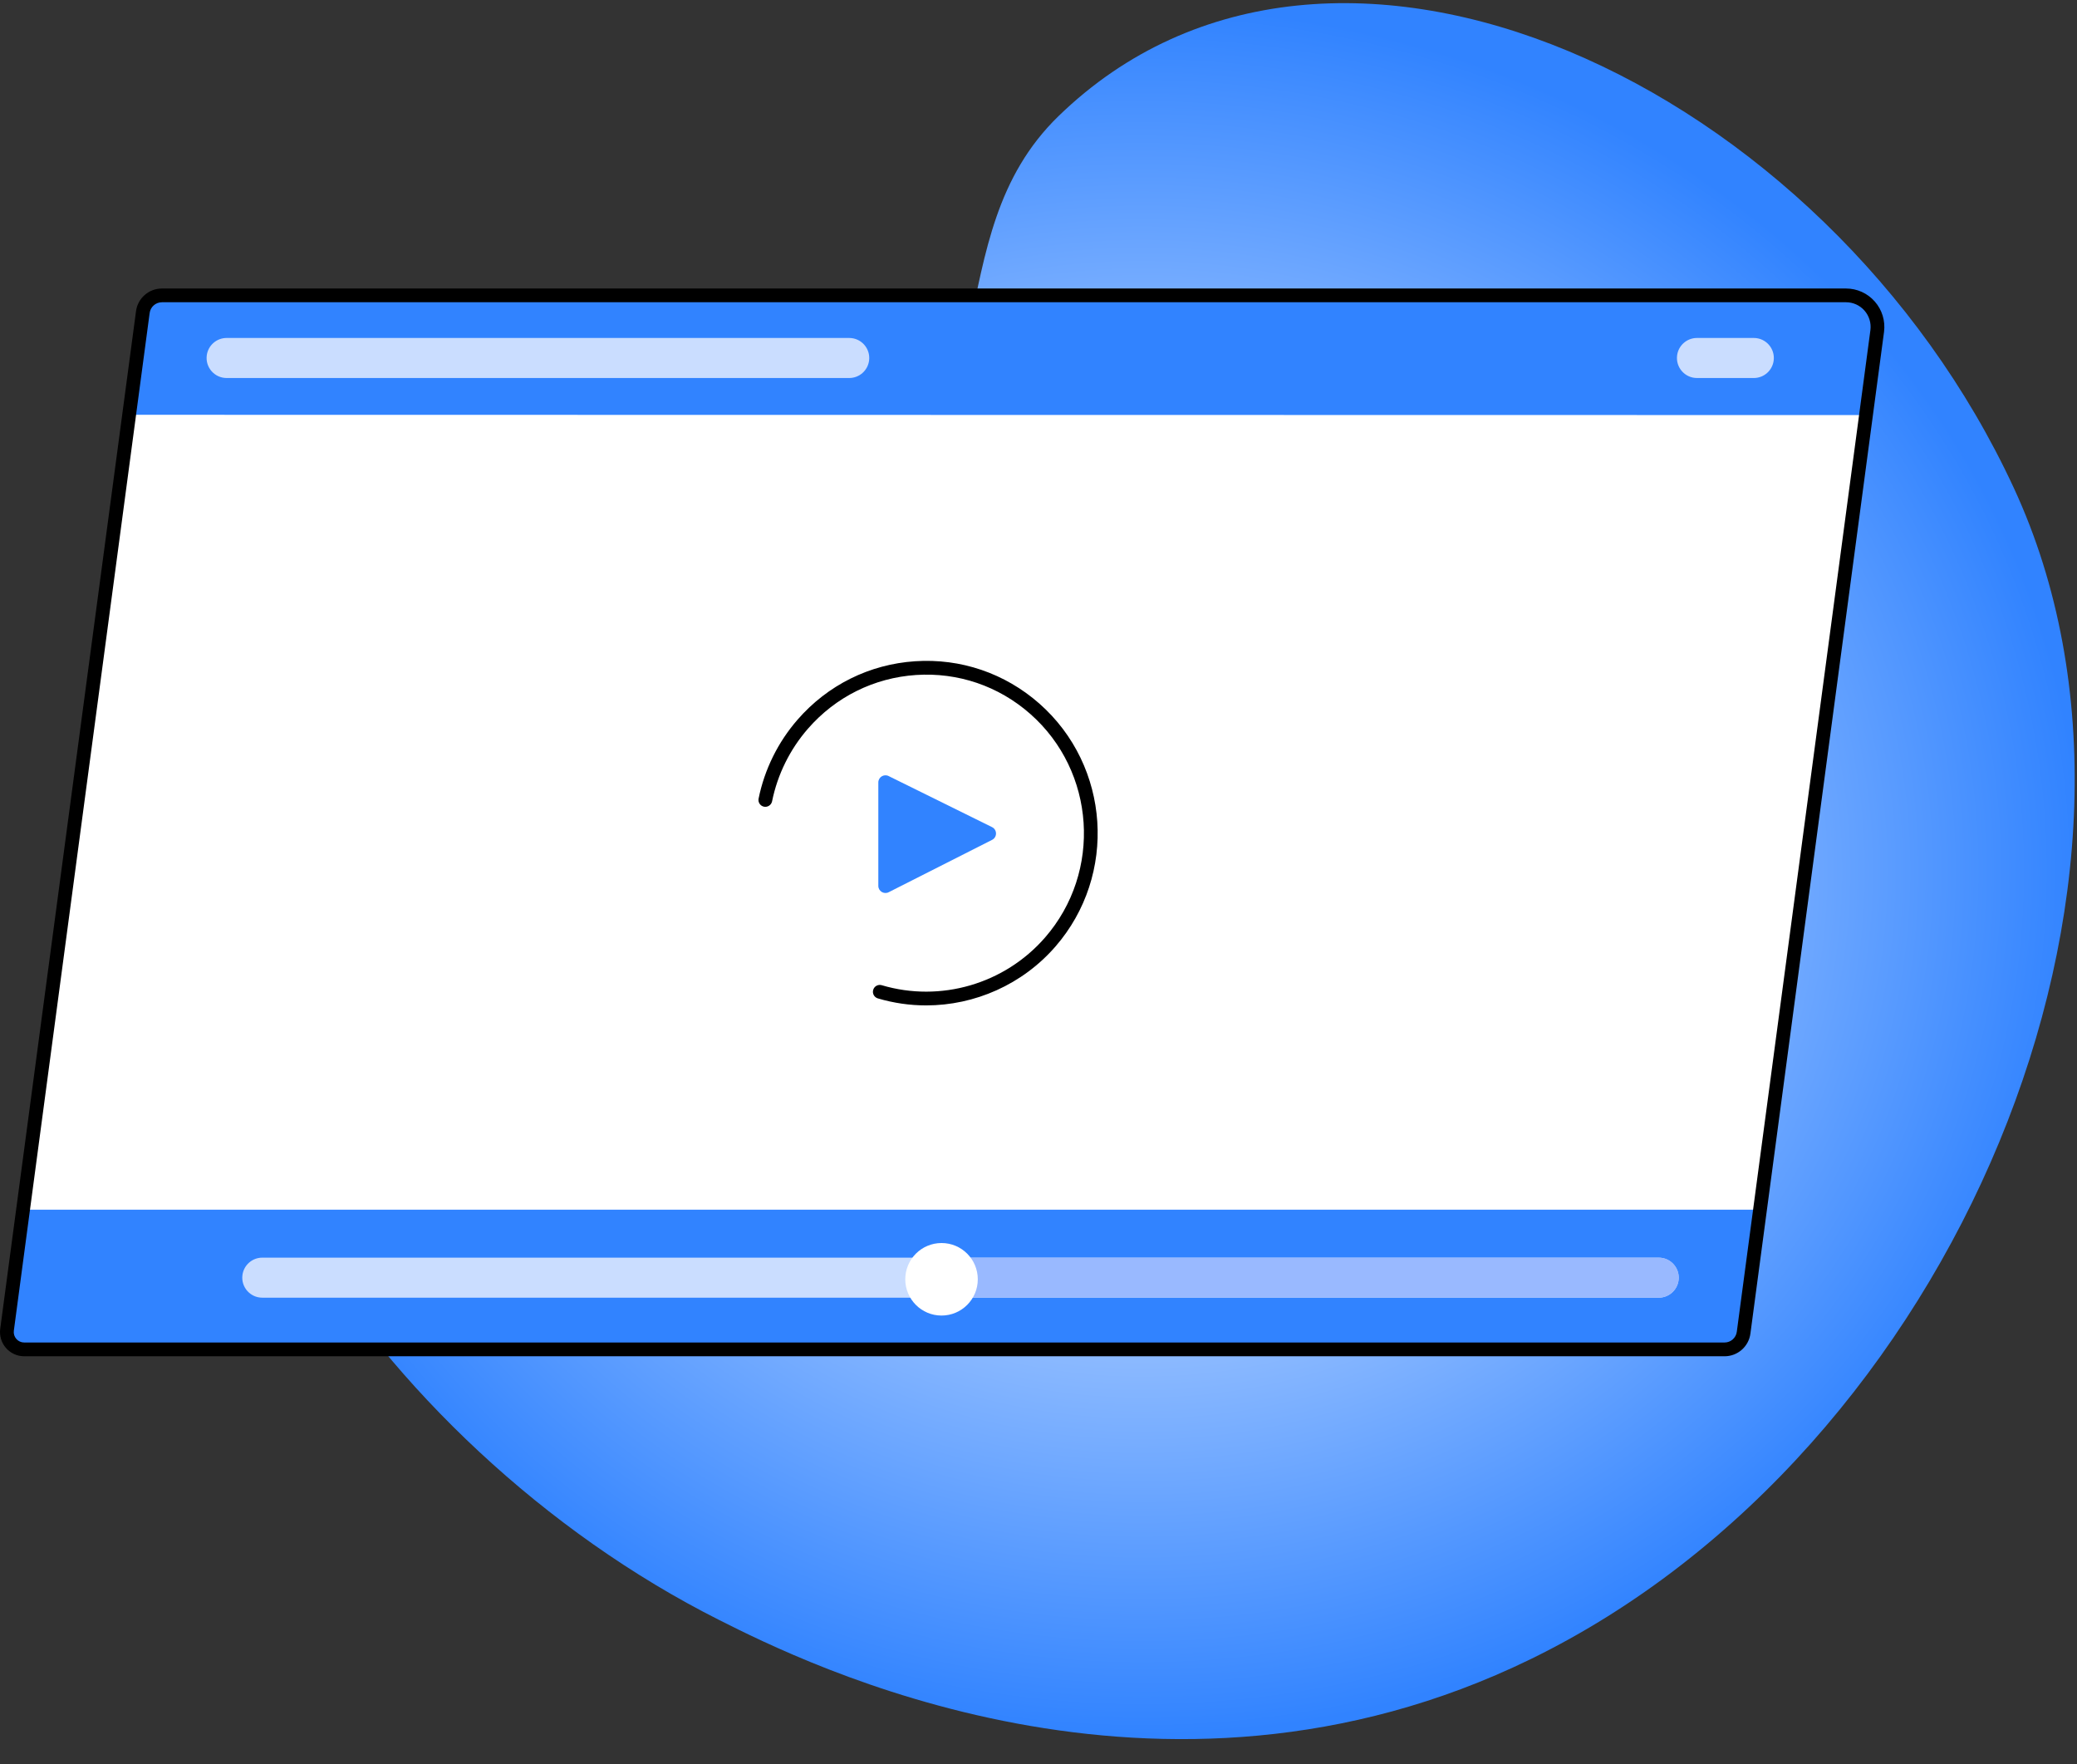
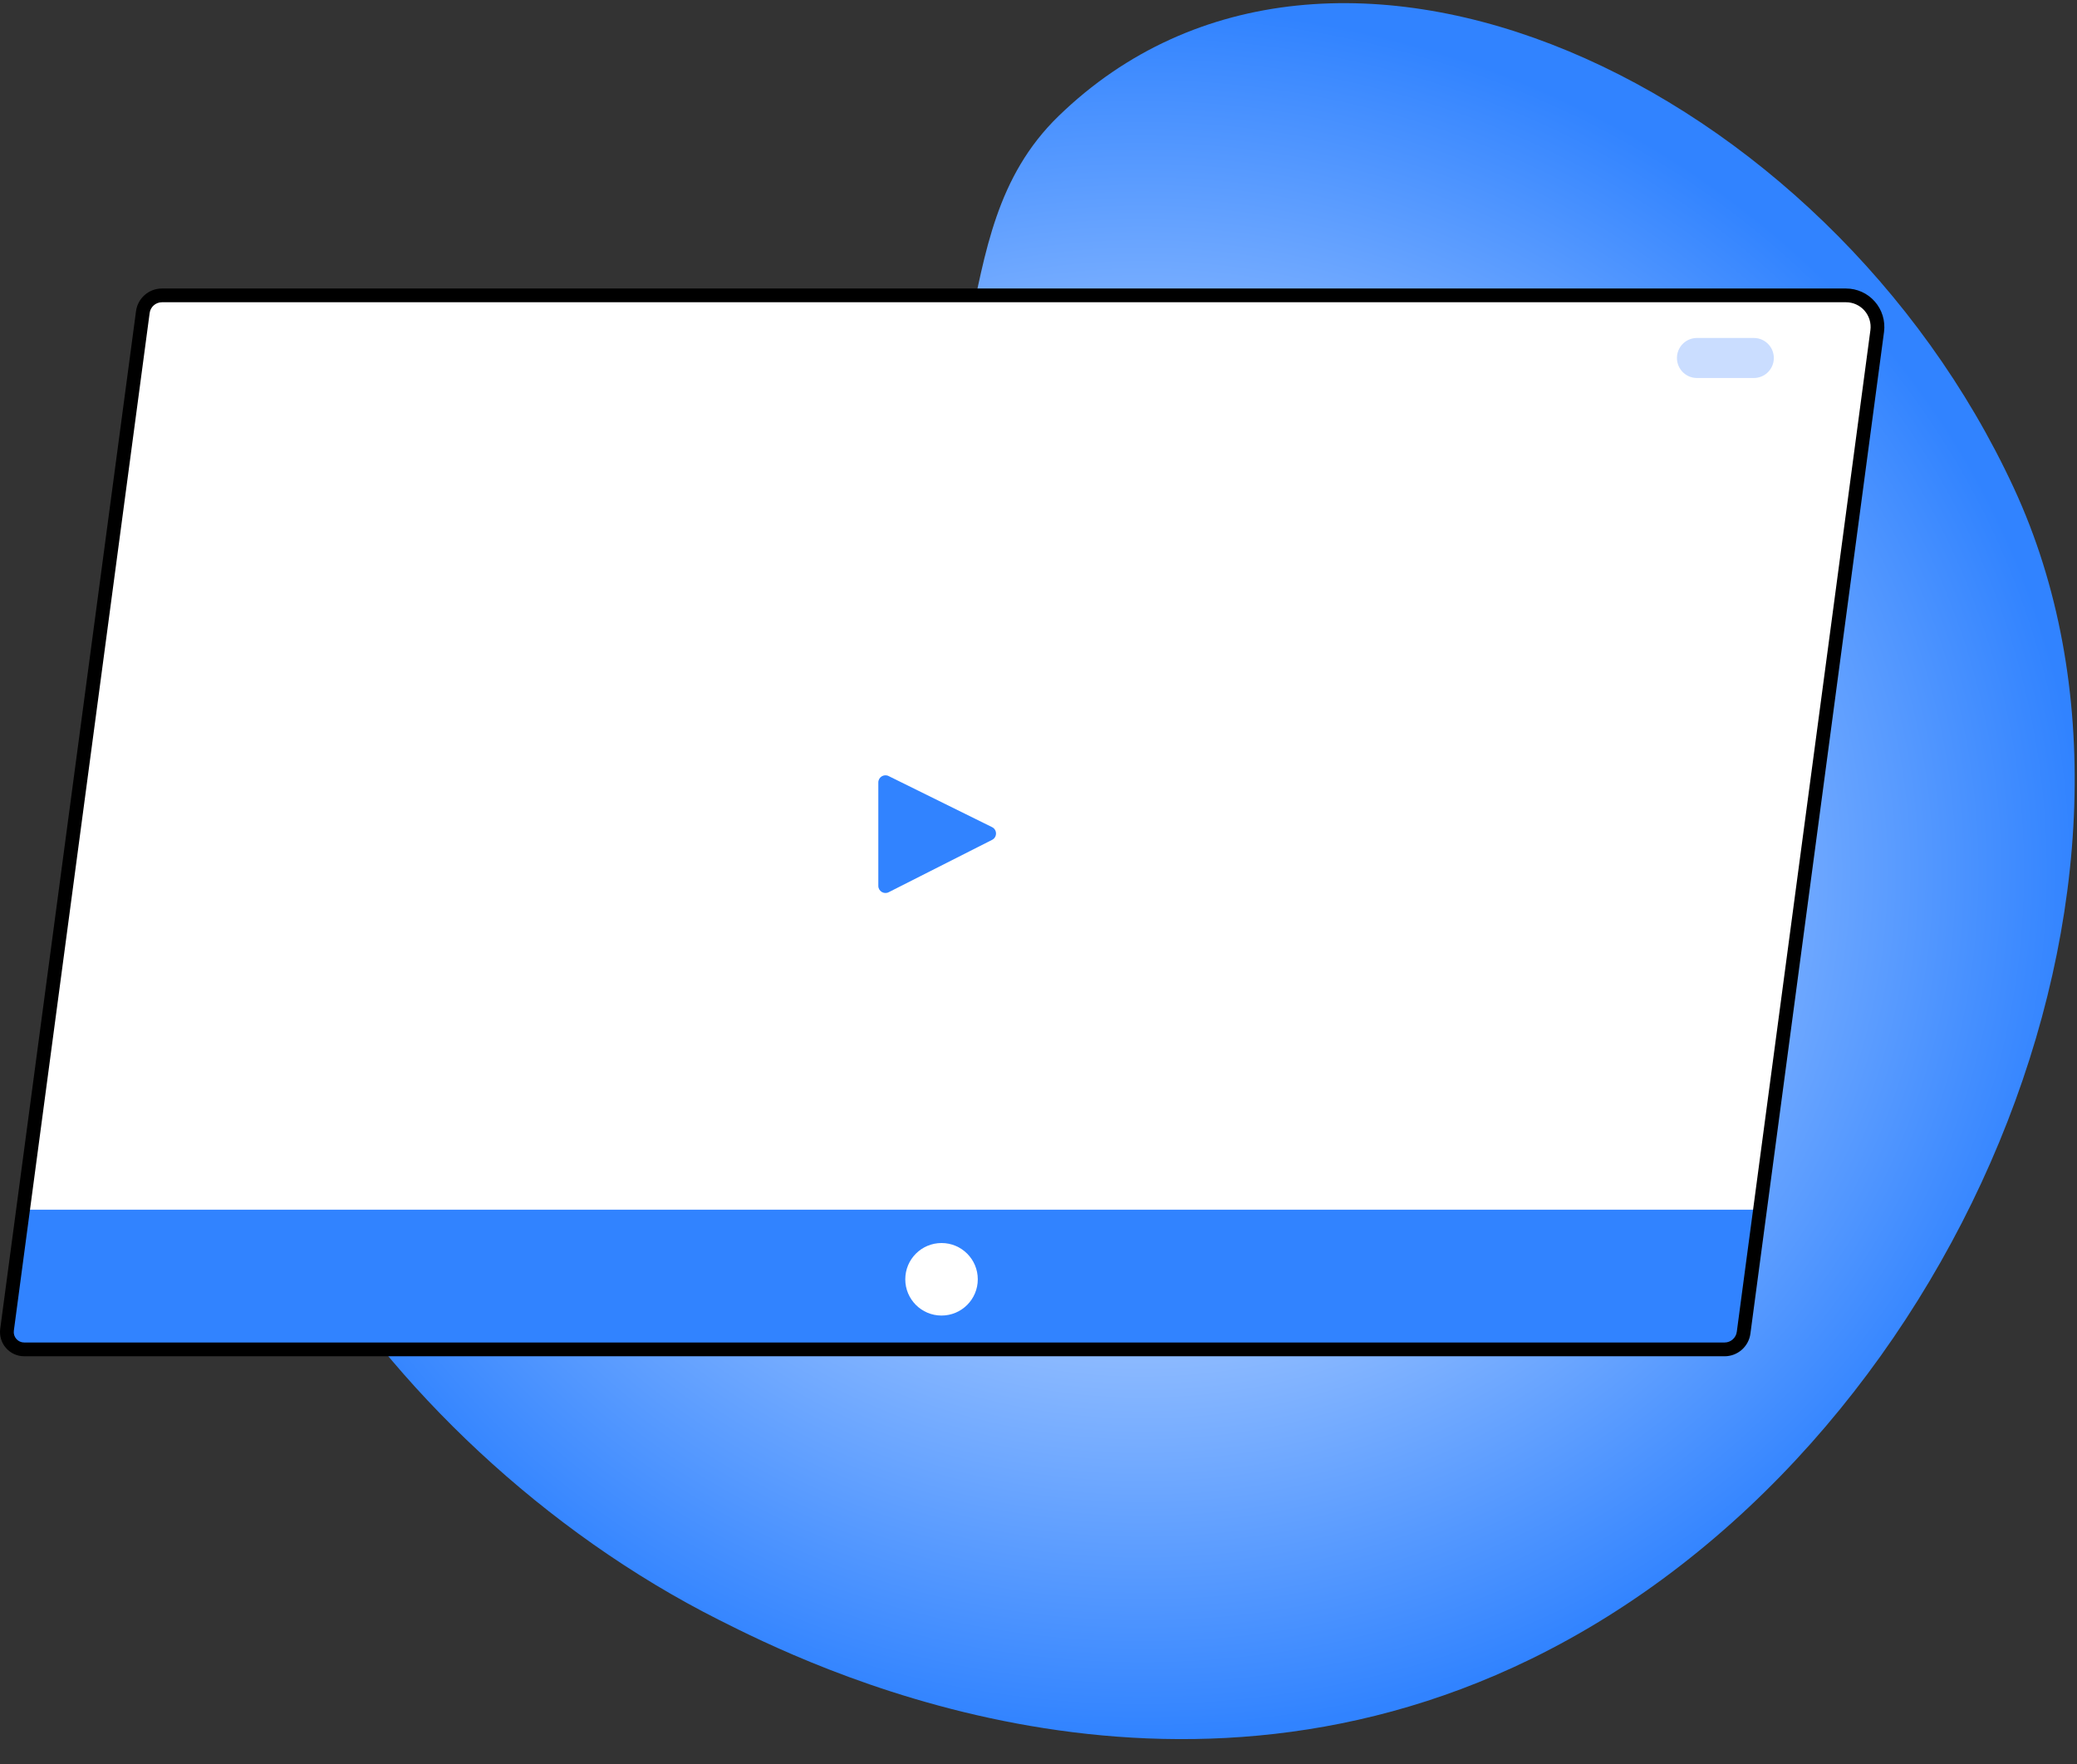
<svg xmlns="http://www.w3.org/2000/svg" width="252" height="214" viewBox="0 0 252 214" fill="none">
  <rect x="0" y="0" width="252" height="214" fill="#333333" stroke="none" />
  <path d="M87.293 196.547C97.399 201.629 140.514 223.313 185.713 201.277C237.253 176.15 266.24 106.491 244.338 59.203C221.619 10.151 161.549 -18.05 128.434 14.081C113.326 28.74 123.032 51.232 103.005 65.673C83.461 79.765 58.603 67.351 37.769 87.185C36.461 88.43 32.562 92.191 29.727 97.294C13.628 126.276 44.838 175.196 87.293 196.547Z" fill="url(#paint0_radial_7666_150)" />
  <path d="M227.761 40.151C228.055 37.863 226.278 35.836 223.977 35.836H19.636C18.465 35.836 17.477 36.708 17.327 37.871L0.851 161.319C0.683 162.581 1.664 163.701 2.936 163.701H209.244C210.415 163.701 211.403 162.829 211.553 161.666L227.761 40.151Z" fill="white" />
-   <path d="M223.977 35.836C226.278 35.836 228.054 37.863 227.76 40.151L226.212 50.354L15.355 50.321L17.327 37.873C17.477 36.71 18.465 35.839 19.636 35.839H223.977V35.836Z" fill="#3183FF" />
-   <path d="M105.445 43.737C105.63 42.285 104.5 41 103.035 41H27.496C26.275 41 25.241 41.91 25.086 43.121C24.901 44.573 26.032 45.858 27.496 45.858H103.035C104.259 45.858 105.29 44.951 105.445 43.737Z" fill="#CADDFF" />
  <path d="M2.736 146.75L0.851 161.237C0.683 162.499 1.664 163.44 2.936 163.44H209.244C210.415 163.44 211.403 162.748 211.553 161.585L213.481 146.75H2.736Z" fill="#3183FF" />
  <path d="M215.198 43.737C215.383 42.285 214.253 41 212.789 41H205.891C204.669 41 203.635 41.91 203.481 43.121C203.296 44.573 204.426 45.858 205.891 45.858H212.789C214.012 45.858 215.044 44.951 215.198 43.737Z" fill="#CADDFF" />
-   <path d="M203.659 155.307C203.844 153.855 202.713 152.57 201.249 152.57H31.824C30.603 152.57 29.569 153.48 29.414 154.691C29.229 156.143 30.36 157.428 31.824 157.428H201.249C202.47 157.428 203.504 156.518 203.659 155.307Z" fill="#CADDFF" />
-   <path d="M203.66 155.307C203.845 153.855 202.715 152.57 201.25 152.57H114.234L114.437 157.428H201.253C202.471 157.428 203.505 156.518 203.66 155.307Z" fill="#99B9FF" />
  <path d="M118.634 155.196C118.634 157.626 116.665 159.595 114.235 159.595C111.805 159.595 109.836 157.626 109.836 155.196C109.836 152.766 111.805 150.797 114.235 150.797C116.665 150.794 118.634 152.766 118.634 155.196Z" fill="white" />
  <path d="M209.245 164.535H2.937C2.091 164.535 1.285 164.17 0.728 163.532C0.17 162.896 -0.086 162.047 0.026 161.208L16.502 37.76C16.705 36.188 18.051 35 19.637 35H223.979C225.314 35 226.584 35.575 227.465 36.579C228.35 37.585 228.76 38.925 228.588 40.256L212.377 161.776C212.177 163.349 210.829 164.535 209.245 164.535ZM19.637 36.67C18.889 36.67 18.253 37.233 18.157 37.975L1.68 161.428C1.63 161.796 1.739 162.153 1.982 162.432C2.225 162.711 2.565 162.865 2.937 162.865H209.245C209.993 162.865 210.629 162.303 210.725 161.558V161.553L226.936 40.038C227.045 39.186 226.784 38.325 226.214 37.678C225.648 37.035 224.833 36.667 223.979 36.667H19.637V36.67Z" fill="black" />
-   <path d="M112.366 121.97C110.41 121.97 108.436 121.691 106.507 121.119C106.066 120.987 105.813 120.523 105.945 120.082C106.076 119.641 106.54 119.388 106.981 119.52C114.115 121.638 121.889 119.37 126.788 113.742C133.734 105.762 132.928 93.588 124.993 86.602C121.154 83.221 116.233 81.549 111.145 81.886C106.049 82.225 101.388 84.541 98.023 88.406C95.836 90.917 94.334 93.963 93.675 97.212C93.583 97.663 93.137 97.954 92.691 97.863C92.24 97.772 91.949 97.331 92.04 96.88C92.757 93.347 94.389 90.038 96.764 87.309C100.423 83.105 105.491 80.586 111.033 80.218C116.565 79.851 121.92 81.673 126.096 85.347C134.717 92.937 135.591 106.165 128.047 114.837C124.046 119.436 118.276 121.97 112.366 121.97Z" fill="black" />
  <path d="M106.566 107.469V94.921C106.566 94.279 107.238 93.861 107.813 94.145L120.362 100.341C121.001 100.655 121.006 101.565 120.37 101.887L107.821 108.24C107.246 108.531 106.566 108.113 106.566 107.469Z" fill="#3183FF" />
  <defs>
    <radialGradient id="paint0_radial_7666_150" cx="0" cy="0" r="1" gradientUnits="userSpaceOnUse" gradientTransform="translate(138.57 105.681) rotate(90) scale(105.298 113.149)">
      <stop stop-color="white" />
      <stop offset="1" stop-color="#3183FF" />
    </radialGradient>
  </defs>
</svg>